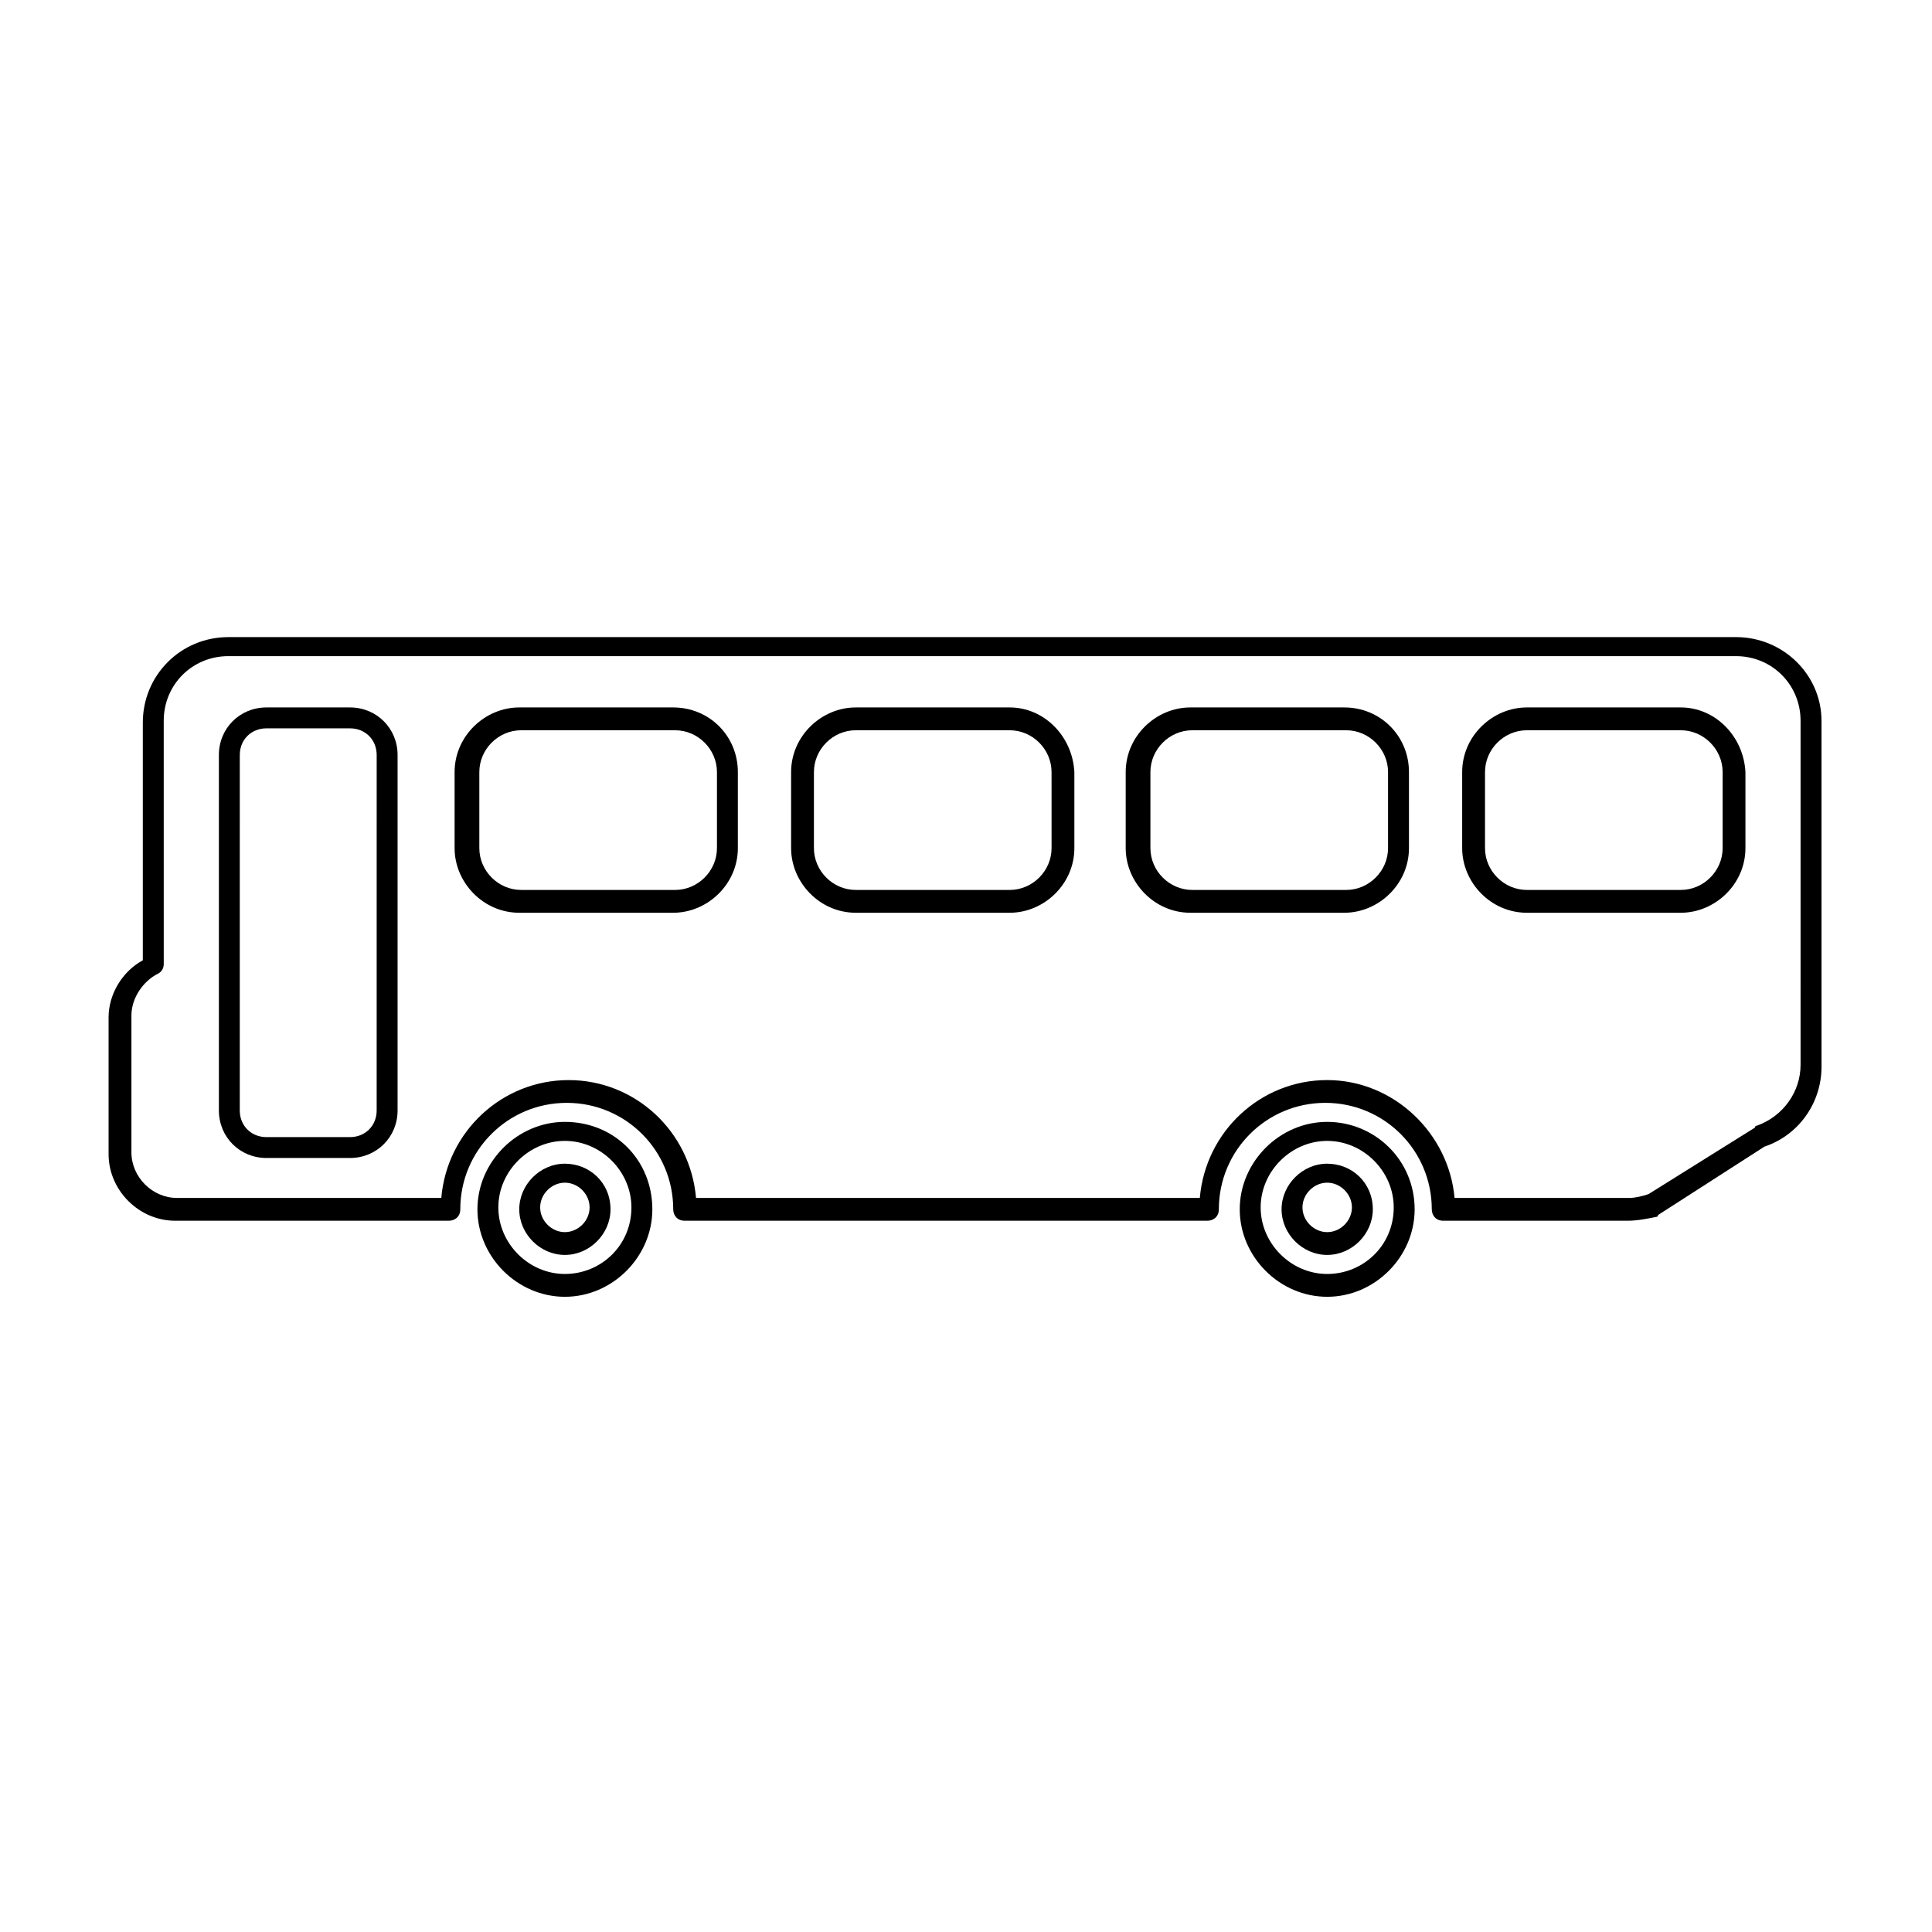
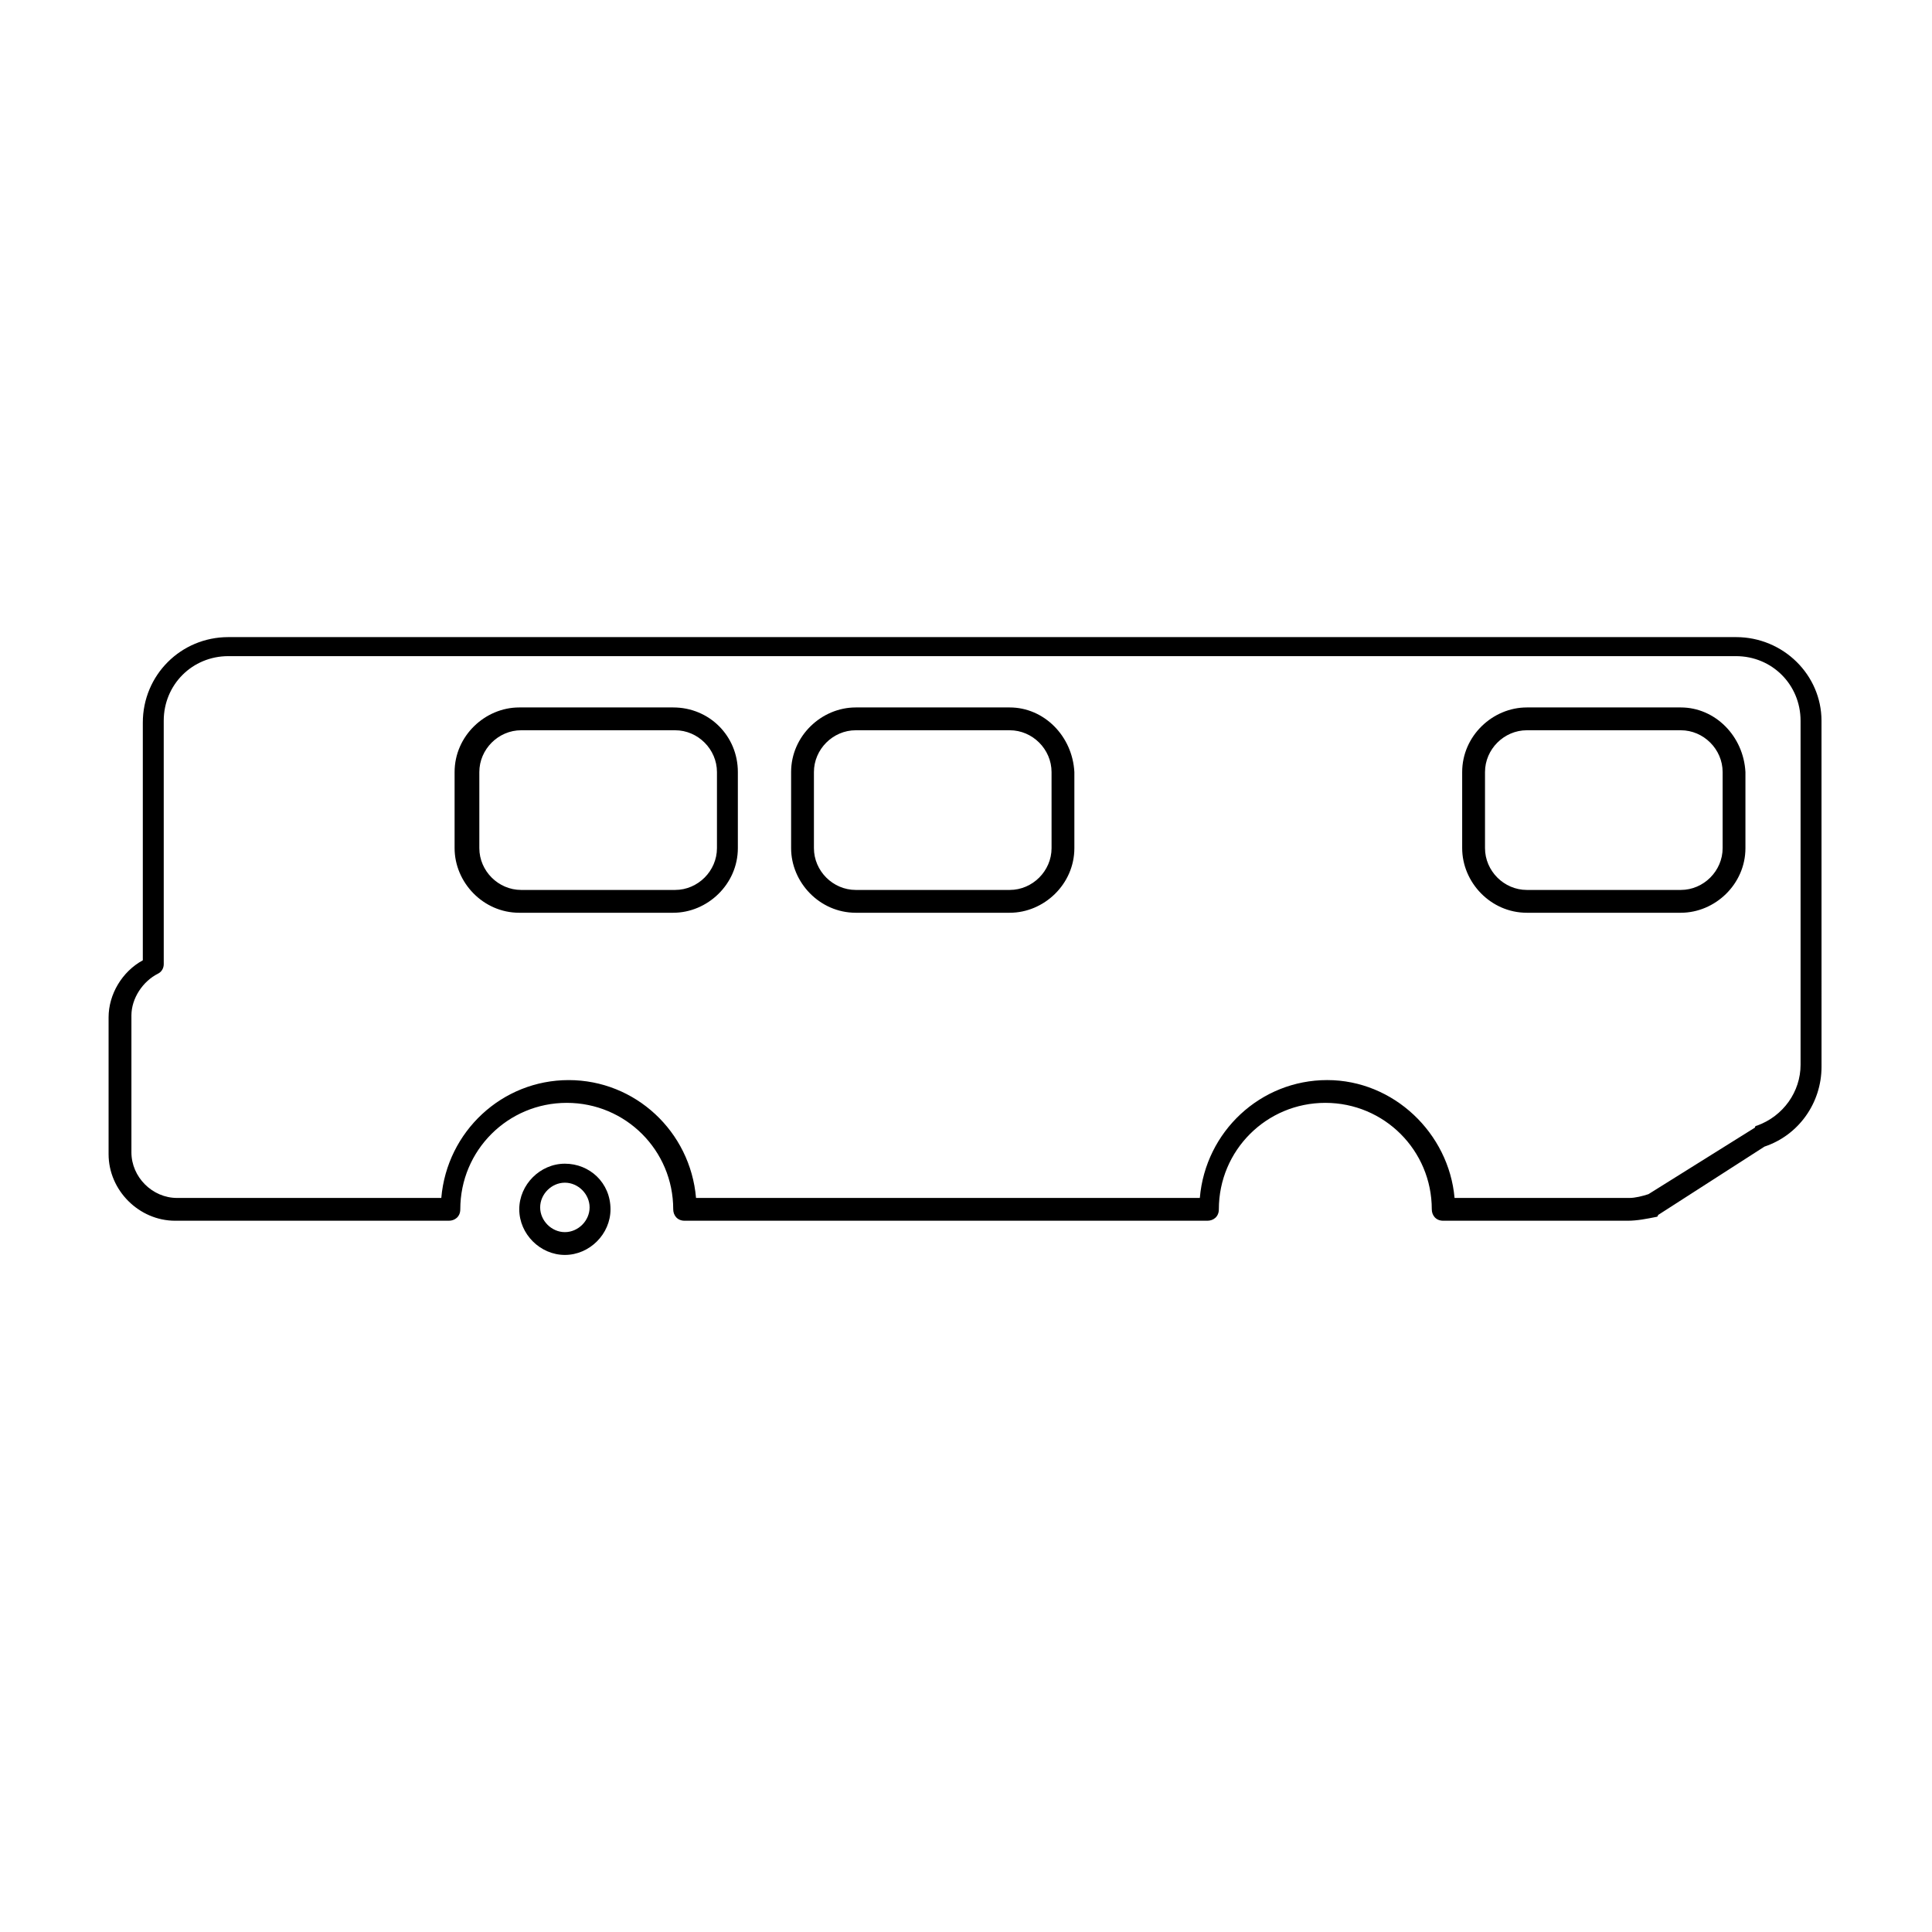
<svg xmlns="http://www.w3.org/2000/svg" fill="#000000" width="800px" height="800px" version="1.1" viewBox="144 144 512 512">
  <g>
    <path d="m604.04 312.84h-399.52c-12.594 0-22.672 10.078-22.672 22.672v62.977c-5.543 3.023-9.07 9.07-9.07 15.113v36.273c0 9.574 8.062 17.633 17.633 17.633h72.547c1.512 0 3.023-1.008 3.023-3.023 0-15.617 12.594-28.215 28.215-28.215 15.617 0 28.215 12.594 28.215 28.215 0 1.512 1.008 3.023 3.023 3.023h138.55c1.512 0 3.023-1.008 3.023-3.023 0-15.617 12.594-28.215 28.215-28.215 15.617 0 28.215 12.594 28.215 28.215 0 1.512 1.008 3.023 3.023 3.023h48.871c2.519 0 5.039-0.504 7.559-1.008 0 0 0.504 0 0.504-0.504l28.215-18.137c9.07-3.023 15.113-11.586 15.113-21.16l-0.008-91.691c0-12.094-10.074-22.168-22.668-22.168zm17.129 113.36c0 7.055-4.535 13.602-11.586 16.121 0 0-0.504 0-0.504 0.504l-28.215 17.637c-1.512 0.504-3.527 1.008-5.039 1.008h-46.352c-1.512-17.133-16.121-31.238-33.754-31.238-17.633 0-32.242 13.602-33.754 31.234l-133.51 0.004c-1.512-17.633-16.121-31.234-33.754-31.234s-32.242 13.602-33.754 31.234h-70.031c-6.551 0-12.09-5.543-12.09-12.09v-36.273c0-4.535 3.023-9.07 7.055-11.082 1.008-0.504 1.512-1.512 1.512-2.519l-0.004-64.492c0-9.574 7.559-17.129 17.129-17.129h399.52c9.574 0 17.129 7.559 17.129 17.129z" />
    <path d="m411.59 331.48h-40.809c-9.07 0-17.129 7.559-17.129 17.129v20.152c0 9.07 7.559 17.129 17.129 17.129h40.809c9.07 0 17.129-7.559 17.129-17.129v-20.152c-0.504-9.57-8.059-17.129-17.129-17.129zm11.086 37.281c0 6.047-5.039 11.082-11.082 11.082h-40.809c-6.051 0.004-11.086-5.035-11.086-11.082v-20.152c0-6.047 5.039-11.082 11.082-11.082h40.809c6.047 0 11.082 5.039 11.082 11.082z" />
    <path d="m589.43 331.48h-40.809c-9.07 0-17.129 7.559-17.129 17.129v20.152c0 9.07 7.559 17.129 17.129 17.129h40.809c9.07 0 17.129-7.559 17.129-17.129v-20.152c-0.504-9.57-8.059-17.129-17.129-17.129zm11.086 37.281c0 6.047-5.039 11.082-11.082 11.082h-40.809c-6.047 0-11.082-5.039-11.082-11.082v-20.152c0-6.047 5.039-11.082 11.082-11.082h40.809c6.047 0 11.082 5.039 11.082 11.082z" />
-     <path d="m500.26 331.48h-40.809c-9.07 0-17.129 7.559-17.129 17.129v20.152c0 9.07 7.559 17.129 17.129 17.129h40.809c9.07 0 17.129-7.559 17.129-17.129v-20.152c0-9.57-7.559-17.129-17.129-17.129zm11.586 37.281c0 6.047-5.039 11.082-11.082 11.082h-40.809c-6.047 0-11.082-5.039-11.082-11.082v-20.152c0-6.047 5.039-11.082 11.082-11.082h40.809c6.047 0 11.082 5.039 11.082 11.082z" />
-     <path d="m236.77 331.48h-22.168c-7.055 0-12.594 5.543-12.594 12.594v94.211c0 7.055 5.543 12.594 12.594 12.594h22.168c7.055 0 12.594-5.543 12.594-12.594v-94.211c0-7.051-5.543-12.594-12.594-12.594zm7.051 106.81c0 4.031-3.023 7.055-7.055 7.055h-22.168c-4.031 0-7.055-3.023-7.055-7.055l0.004-94.215c0-4.031 3.023-7.055 7.055-7.055h22.168c4.031 0 7.055 3.023 7.055 7.055z" />
    <path d="m322.41 331.48h-40.809c-9.07 0-17.129 7.559-17.129 17.129v20.152c0 9.07 7.559 17.129 17.129 17.129h40.809c9.07 0 17.129-7.559 17.129-17.129v-20.152c0.004-9.57-7.555-17.129-17.129-17.129zm11.59 37.281c0 6.047-5.039 11.082-11.082 11.082h-40.809c-6.047 0-11.082-5.039-11.082-11.082v-20.152c0-6.047 5.039-11.082 11.082-11.082h40.809c6.047 0 11.082 5.039 11.082 11.082z" />
    <path d="m293.7 452.39c-6.551 0-12.09 5.543-12.09 12.09 0 6.551 5.543 12.09 12.09 12.09 6.551 0 12.09-5.543 12.09-12.09 0-7.051-5.539-12.09-12.09-12.09zm0 18.137c-3.527 0-6.551-3.023-6.551-6.551 0-3.527 3.023-6.551 6.551-6.551 3.527 0 6.551 3.023 6.551 6.551 0 3.527-3.023 6.551-6.551 6.551z" />
-     <path d="m293.7 441.31c-12.594 0-23.176 10.578-23.176 23.176 0 12.594 10.578 23.176 23.176 23.176 12.594 0 23.176-10.578 23.176-23.176 0-13.102-10.078-23.176-23.176-23.176zm0 40.305c-9.574 0-17.633-8.062-17.633-17.633 0-9.574 8.062-17.633 17.633-17.633 9.574 0 17.633 8.062 17.633 17.633 0 10.074-8.062 17.633-17.633 17.633z" />
-     <path d="m495.72 452.39c-6.551 0-12.09 5.543-12.09 12.09 0 6.551 5.543 12.09 12.09 12.09 6.551 0 12.09-5.543 12.09-12.09 0-7.051-5.539-12.09-12.09-12.09zm0 18.137c-3.527 0-6.551-3.023-6.551-6.551 0-3.527 3.023-6.551 6.551-6.551s6.551 3.023 6.551 6.551c0 3.527-3.023 6.551-6.551 6.551z" />
-     <path d="m495.72 441.31c-12.594 0-23.176 10.578-23.176 23.176 0 12.594 10.578 23.176 23.176 23.176 12.594 0 23.176-10.578 23.176-23.176 0-13.102-10.582-23.176-23.176-23.176zm0 40.305c-9.574 0-17.633-8.062-17.633-17.633 0-9.574 8.062-17.633 17.633-17.633 9.574 0 17.633 8.062 17.633 17.633 0 10.074-8.062 17.633-17.633 17.633z" />
  </g>
</svg>